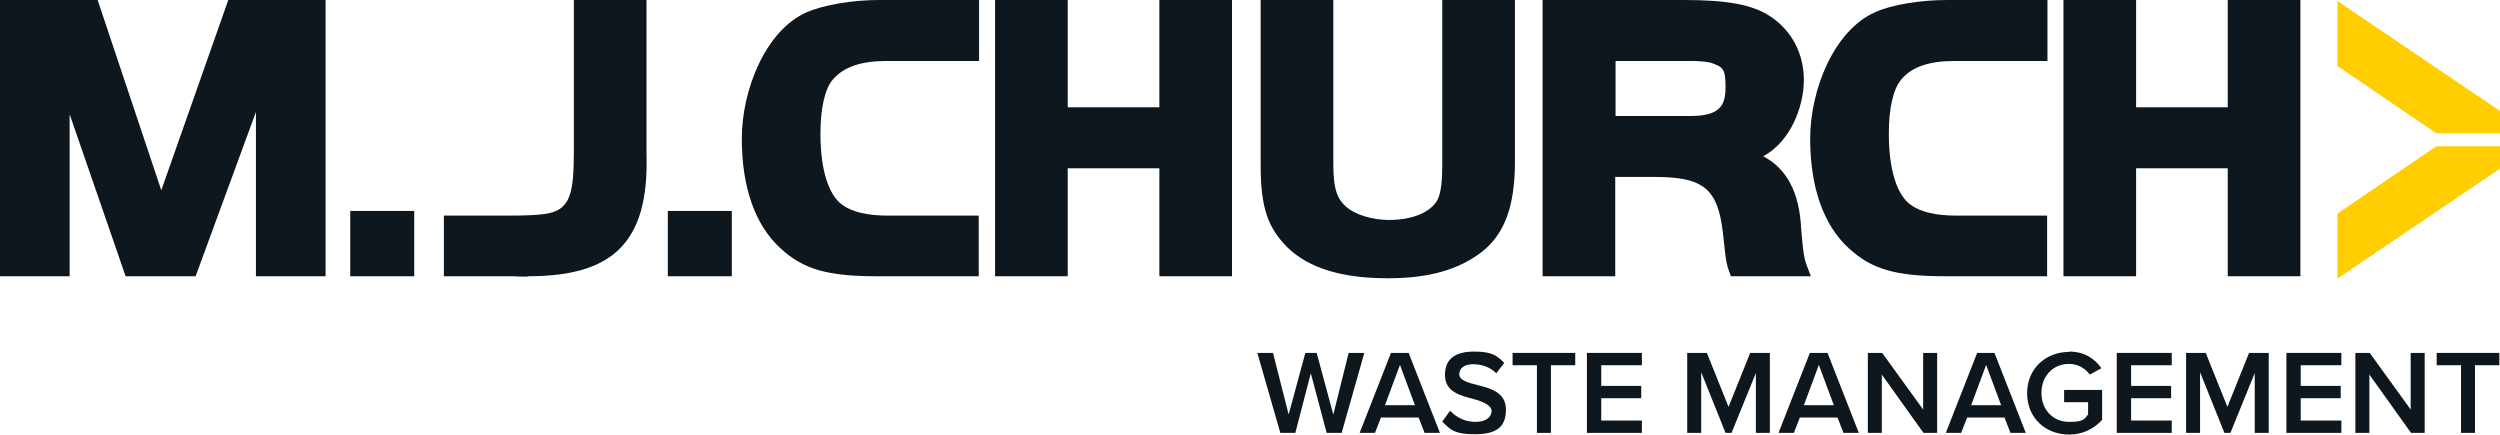
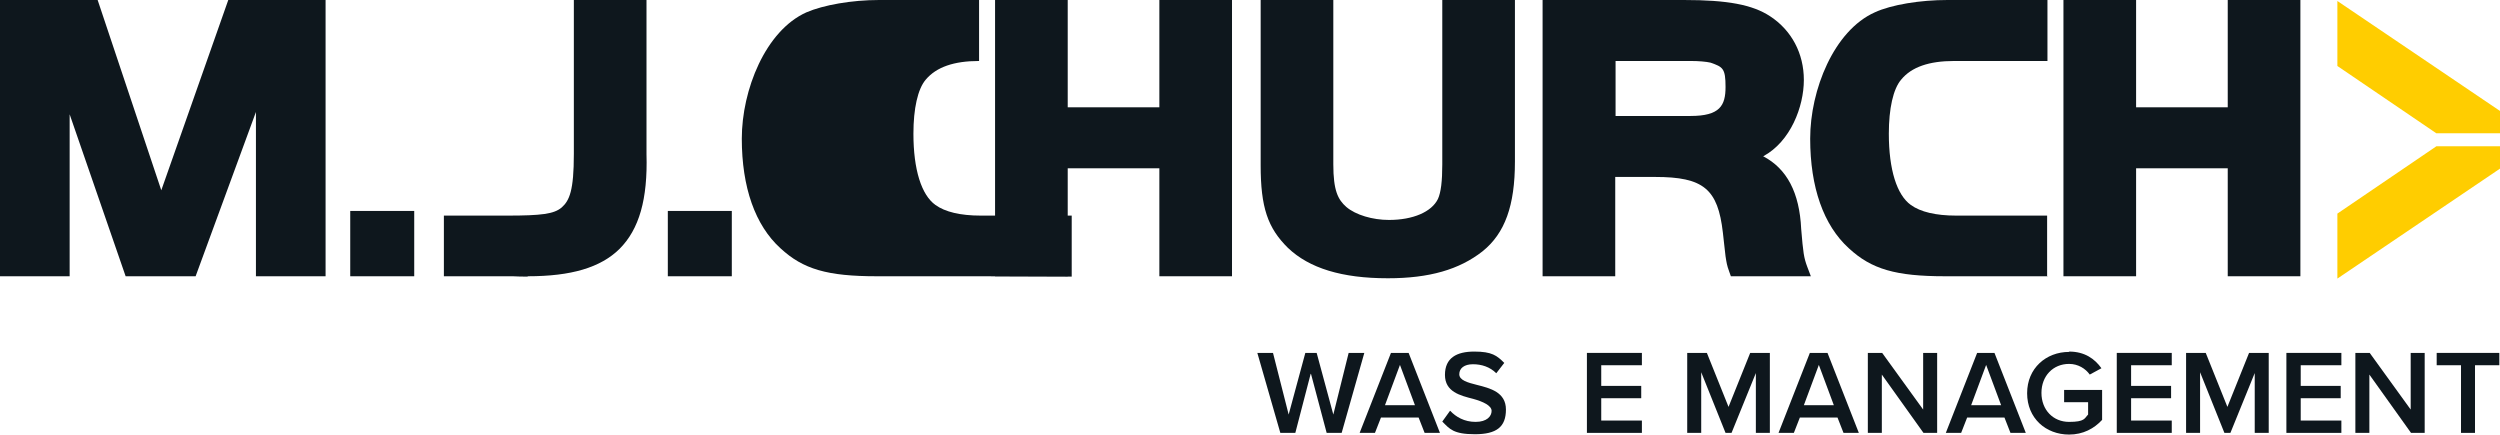
<svg xmlns="http://www.w3.org/2000/svg" id="Layer_1" version="1.1" viewBox="0 0 750.2 130.4">
  <defs>
    <style>
      .st0 {
        fill: #0e171d;
      }

      .st1 {
        fill: #ffcd00;
      }
    </style>
  </defs>
  <g>
    <path class="st0" d="M393.3,112.2l-4.6,17.7h-4.5l-6.9-24h4.7l4.7,18.5,5-18.5h3.4l5,18.5,4.6-18.5h4.7l-6.8,24h-4.5l-4.7-17.7Z" />
    <path class="st0" d="M425.8,125.3h-11.4l-1.8,4.6h-4.6l9.4-24h5.3l9.4,24h-4.6l-1.8-4.6ZM415.6,121.6h9l-4.5-12.1-4.5,12.1Z" />
    <path class="st0" d="M435.2,123.3c1.7,1.8,4.2,3.3,7.6,3.3s4.8-1.7,4.8-3.3-2.6-2.8-5.5-3.6c-3.9-1-8.5-2.1-8.5-7.2s3.5-7,8.8-7,6.8,1.2,9,3.4l-2.4,3.1c-1.9-1.9-4.4-2.7-7-2.7s-4.1,1.2-4.1,3,2.5,2.5,5.3,3.2c4,1,8.7,2.2,8.7,7.4s-2.8,7.4-9.3,7.4-7.6-1.6-9.8-3.8l2.3-3.2Z" />
-     <path class="st0" d="M461.2,109.6h-7.3v-3.7h18.8v3.7h-7.3v20.3h-4.2v-20.3h0Z" />
    <path class="st0" d="M476.2,105.9h16.5v3.7h-12.2v6.2h12v3.7h-12v6.7h12.2v3.7h-16.5v-24Z" />
    <path class="st0" d="M527,111.7l-7.4,18.2h-1.8l-7.3-18.2v18.2h-4.2v-24h5.9l6.5,16.2,6.5-16.2h5.9v24h-4.2v-18.2h0Z" />
    <path class="st0" d="M551.5,125.3h-11.4l-1.8,4.6h-4.6l9.4-24h5.3l9.4,24h-4.6l-1.8-4.6ZM541.3,121.6h9l-4.5-12.1-4.5,12.1Z" />
    <path class="st0" d="M564.7,112.4v17.5h-4.2v-24h4.3l12.3,17v-17h4.2v24h-4.1l-12.5-17.5Z" />
    <path class="st0" d="M601.7,125.3h-11.4l-1.8,4.6h-4.6l9.4-24h5.2l9.4,24h-4.6l-1.8-4.6ZM591.5,121.6h9l-4.5-12.1-4.5,12.1Z" />
    <path class="st0" d="M620.9,105.5c4.7,0,7.7,2.2,9.7,5l-3.5,1.9c-1.3-1.8-3.5-3.2-6.2-3.2-4.8,0-8.3,3.6-8.3,8.7s3.5,8.7,8.3,8.7,4.6-1.1,5.7-2.2v-3.7h-7.2v-3.7h11.4v9c-2.4,2.6-5.7,4.4-9.9,4.4-7,0-12.6-4.9-12.6-12.4,0-7.5,5.7-12.4,12.6-12.4Z" />
    <path class="st0" d="M635.2,105.9h16.5v3.7h-12.2v6.2h12v3.7h-12v6.7h12.2v3.7h-16.5v-24Z" />
    <path class="st0" d="M676.7,111.7l-7.4,18.2h-1.8l-7.3-18.2v18.2h-4.2v-24h5.9l6.5,16.2,6.5-16.2h5.9v24h-4.2v-18.2h0Z" />
    <path class="st0" d="M686.1,105.9h16.5v3.7h-12.2v6.2h12v3.7h-12v6.7h12.2v3.7h-16.5v-24Z" />
    <path class="st0" d="M711,112.4v17.5h-4.2v-24h4.3l12.3,17v-17h4.2v24h-4.1l-12.5-17.5Z" />
    <path class="st0" d="M738.5,109.6h-7.3v-3.7h18.8v3.7h-7.3v20.3h-4.2v-20.3h0Z" />
  </g>
  <polygon class="st0" points="97.7 82.9 76.8 82.9 76.8 33.6 58.7 82.9 37.7 82.9 20.9 34.3 20.9 82.9 0 82.9 0 0 29.3 0 48.4 57.1 68.5 0 97.7 0 97.7 82.9" />
  <rect class="st0" x="105.1" y="63.3" width="19.2" height="19.6" />
  <path class="st0" d="M158.3,83c-1.4,0-2.9,0-4.4-.1h-20.7v-18.2h18.9c10.5,0,14.1-.5,16.4-2.4,2.4-2.1,3.7-5.1,3.7-16.1V0h21.8v46.2c.4,13.6-2.2,22.6-8.1,28.5-5.7,5.6-14.5,8.2-27.5,8.2" />
  <rect class="st0" x="200.4" y="63.3" width="19.2" height="19.6" />
-   <path class="st0" d="M293.9,82.9h-30.8c-14.8,0-22.1-2.1-28.9-8.4-7.6-6.9-11.6-18.3-11.6-32.9s7.1-32.4,19.4-37.9C247.1,1.5,255.6,0,263.8,0h30v18.3h-27.9c-7.5,0-12.8,1.8-16,5.6-2.4,2.8-3.7,8.7-3.7,16.2,0,10.8,2.4,18.4,6.6,21.4,2.9,2.1,7.5,3.2,13.6,3.2h27.3v18.3h0Z" />
+   <path class="st0" d="M293.9,82.9h-30.8c-14.8,0-22.1-2.1-28.9-8.4-7.6-6.9-11.6-18.3-11.6-32.9s7.1-32.4,19.4-37.9C247.1,1.5,255.6,0,263.8,0h30v18.3c-7.5,0-12.8,1.8-16,5.6-2.4,2.8-3.7,8.7-3.7,16.2,0,10.8,2.4,18.4,6.6,21.4,2.9,2.1,7.5,3.2,13.6,3.2h27.3v18.3h0Z" />
  <polygon class="st0" points="369.7 82.9 347.9 82.9 347.9 50.5 320.4 50.5 320.4 82.9 298.6 82.9 298.6 0 320.4 0 320.4 32.2 347.9 32.2 347.9 0 369.7 0 369.7 82.9" />
  <path class="st0" d="M416.4,83.5c-13.7,0-23.5-3-29.9-9.1-6.1-6-8.2-12.2-8.2-24.8V0h21.8v49.3c0,7.9,1.4,10.6,3.9,12.8,2.8,2.4,7.9,3.9,12.8,3.9,7.2,0,12.8-2.4,14.7-6.3.9-2,1.3-5.3,1.3-10.4V0h21.8v48.5c0,13.2-3,21.5-9.7,26.9-7,5.5-16,8.1-28.4,8.1" />
  <path class="st0" d="M543.6,82.9h-24.2l-.5-1.4c-.7-1.9-.8-2.7-1.1-4.6-.3-2.3-.6-5.6-.8-7.1-1.5-13.1-5.8-16.7-20.3-16.7h-12v29.8h-21.8V0h42.4c13.1,0,20.6,1.4,25.9,4.9,6.4,4.2,10.1,11.1,10.1,19.1s-4,18.5-12.2,22.9c7.1,3.7,10.9,10.9,11.4,21.8.6,7.2.8,8.6,1.8,11.3l1.1,2.9ZM484.8,34.8h22.5c8.8,0,10.5-3.1,10.5-8.7s-.8-6-4.5-7.3c-1.3-.3-3.5-.5-6-.5h-22.5v16.5Z" />
  <path class="st0" d="M614.5,82.9h-30.8c-14.8,0-22.1-2.1-28.9-8.4-7.6-6.9-11.6-18.3-11.6-32.9s7.1-32.4,19.4-37.9c5-2.3,13.6-3.7,21.8-3.7h30v18.3h-28c-7.5,0-12.8,1.8-15.9,5.6-2.4,2.8-3.7,8.7-3.7,16.2,0,10.8,2.4,18.4,6.6,21.4,2.9,2.1,7.5,3.2,13.6,3.2h27.3v18.3h0Z" />
  <polygon class="st0" points="690.3 82.9 668.5 82.9 668.5 50.5 641 50.5 641 82.9 619.2 82.9 619.2 0 641 0 641 32.2 668.5 32.2 668.5 0 690.3 0 690.3 82.9" />
  <polygon class="st1" points="701.4 .3 701.4 19.8 731.1 40 750.2 40 750.2 33.3 701.4 .3" />
  <polygon class="st1" points="701.4 83.6 701.4 64.1 731.1 43.9 750.2 43.9 750.2 50.6 701.4 83.6" />
</svg>